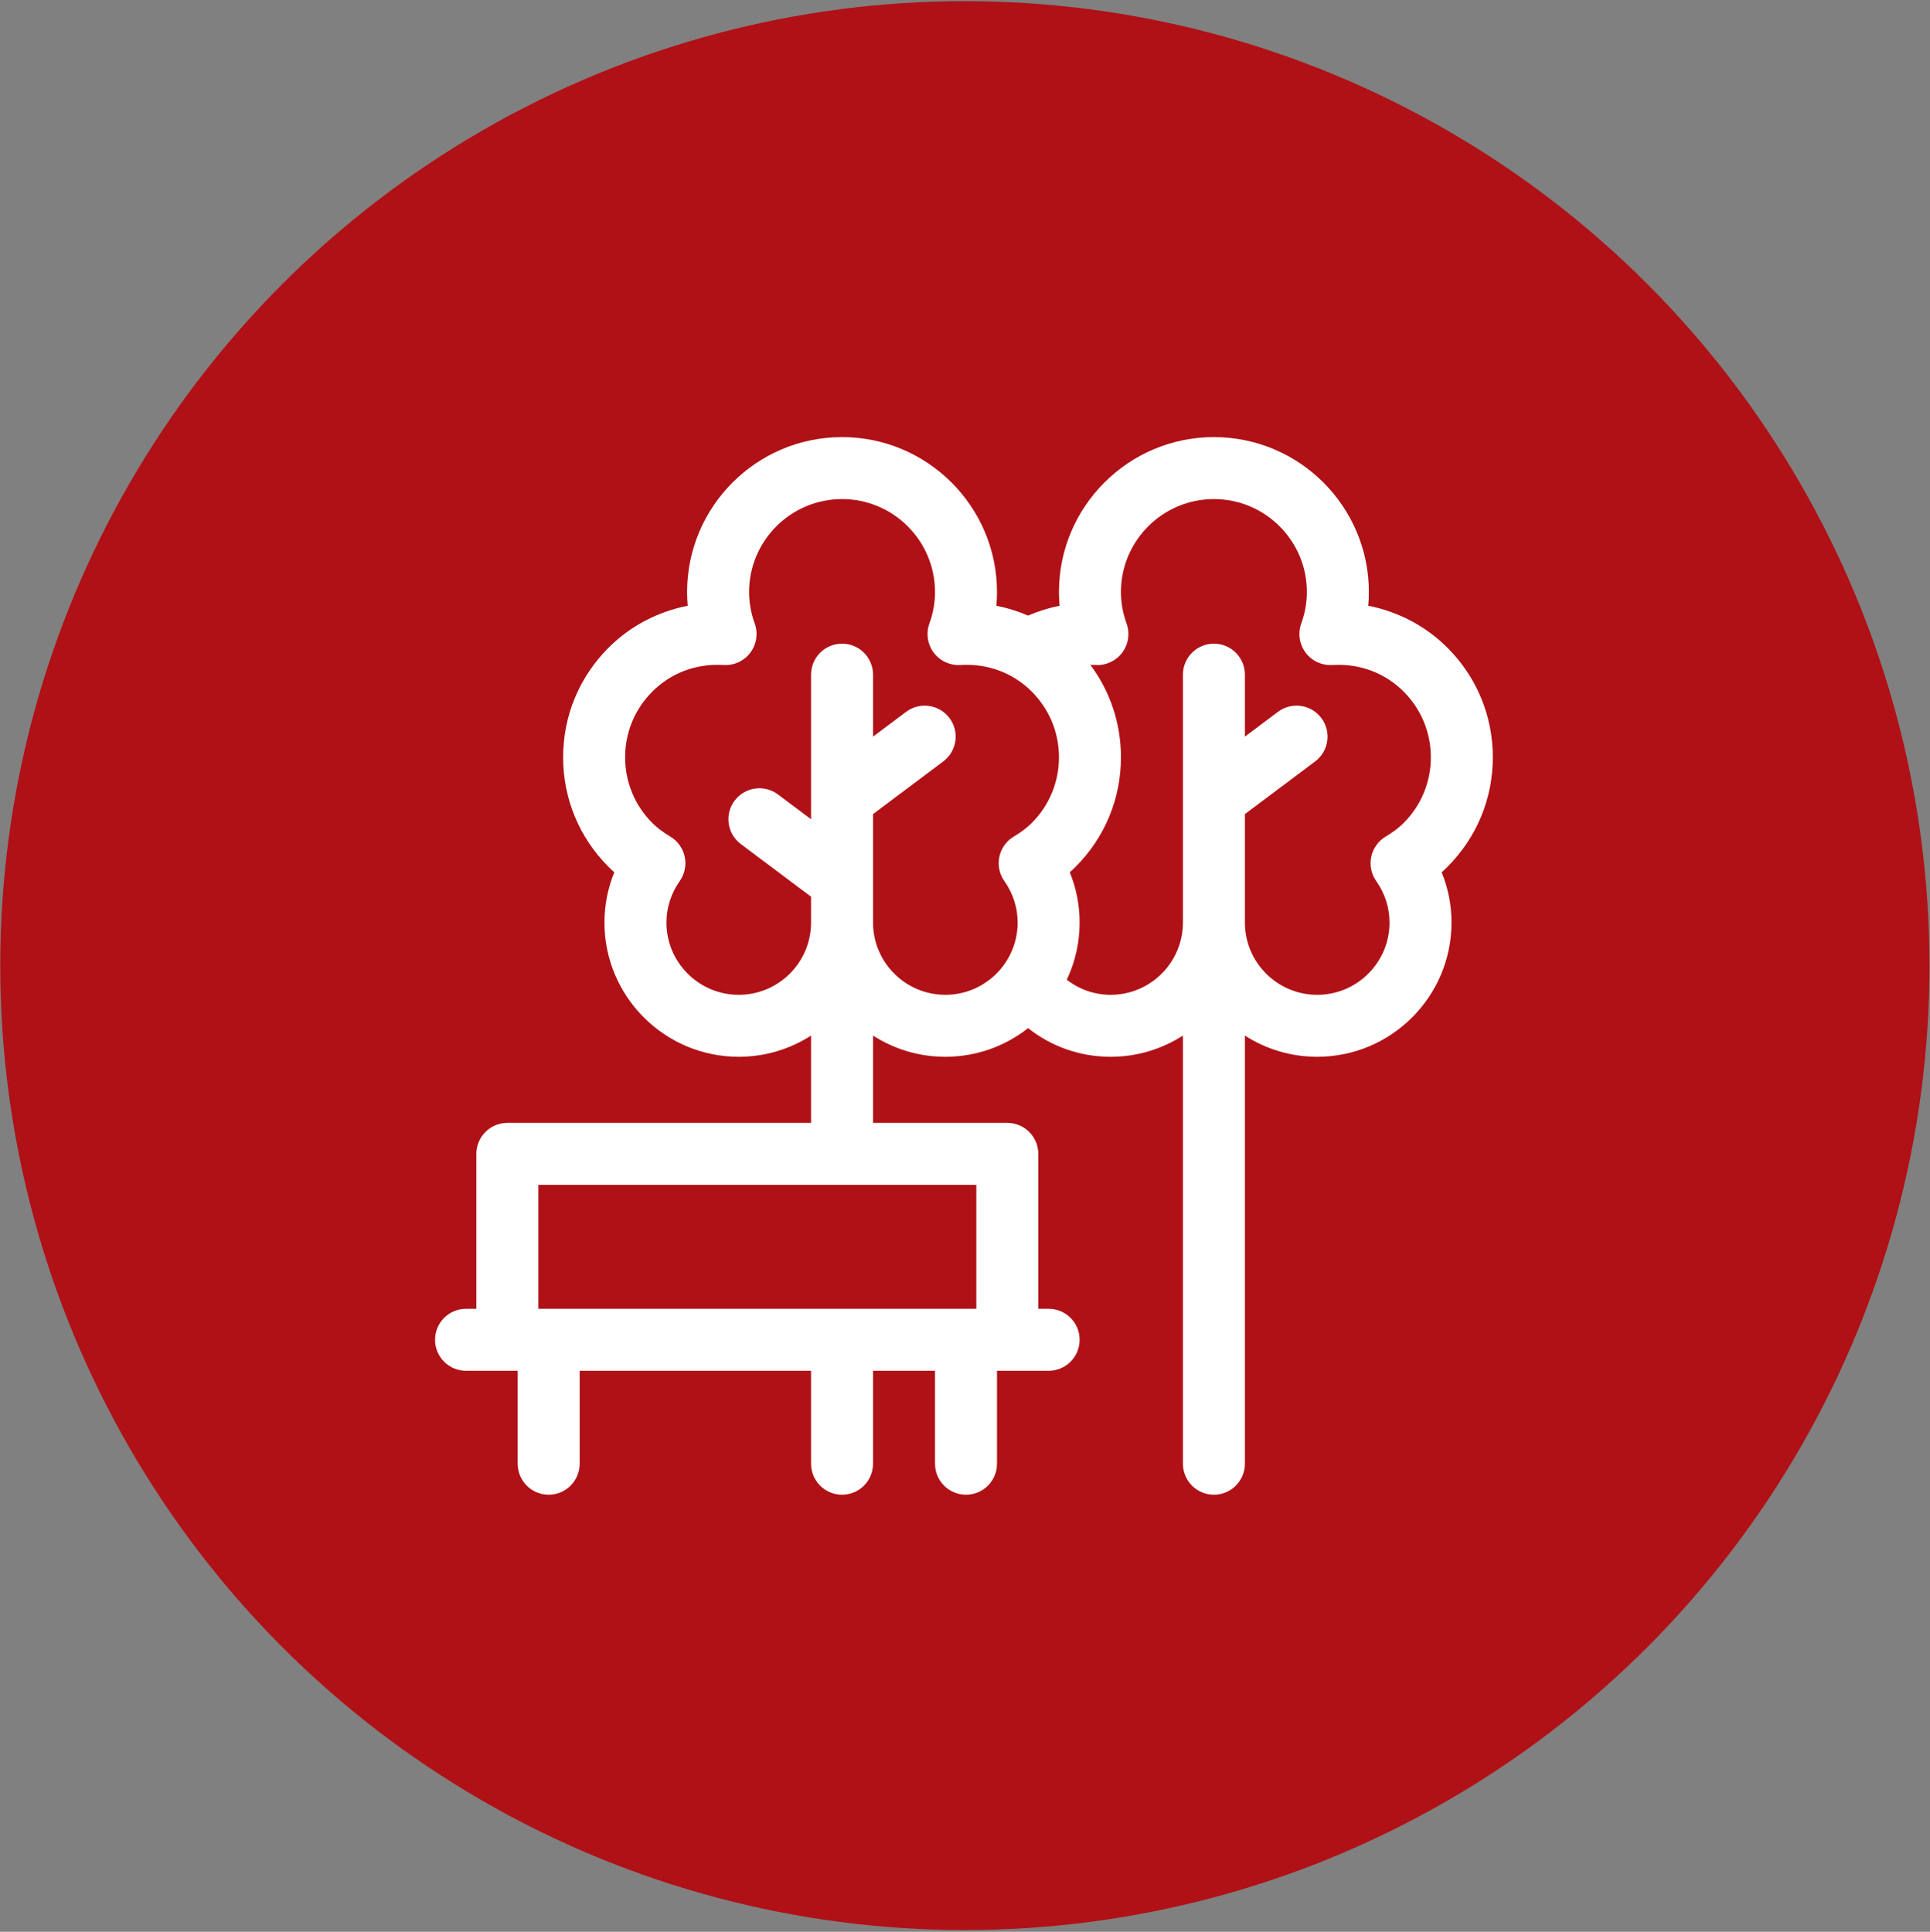
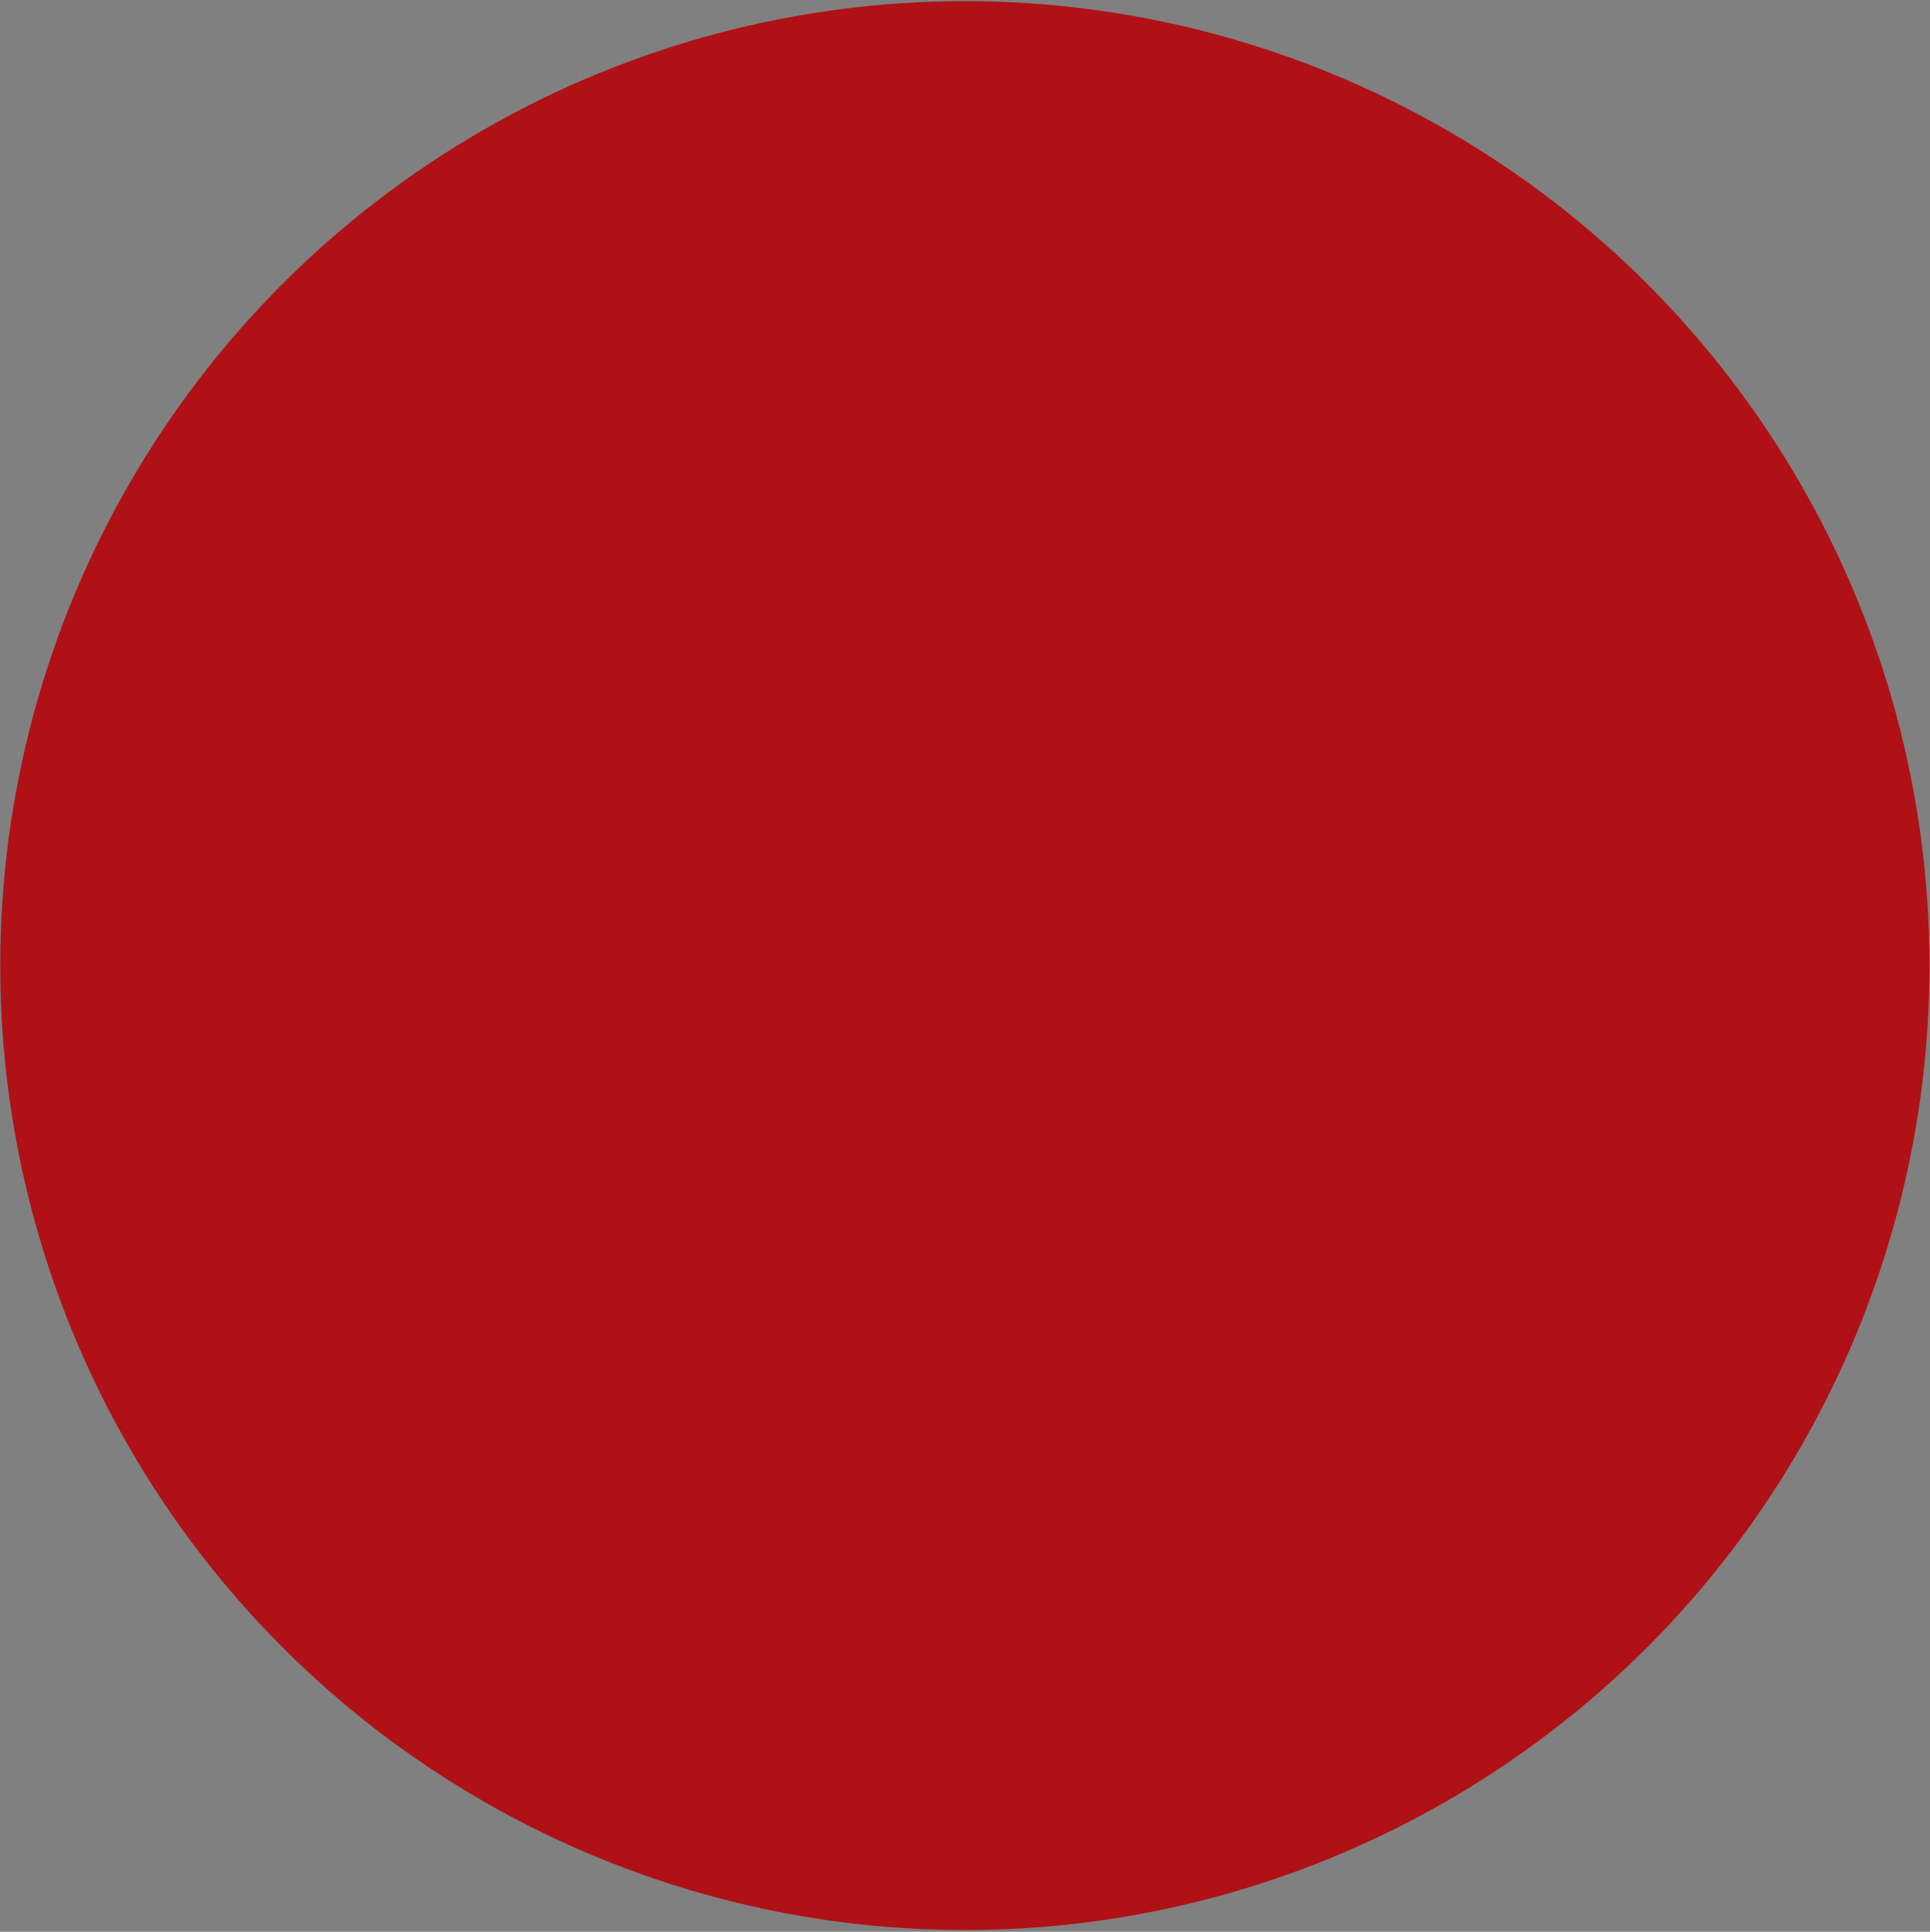
<svg xmlns="http://www.w3.org/2000/svg" width="905" height="906" viewBox="0 0 905 906" fill="none">
  <rect x="0" y="0" width="905" height="906" fill="#808080" stroke="none" />
  <circle cx="452.434" cy="452.857" r="452.316" fill="#B01116" />
  <g clip-path="url(#clip0_3120_186)">
-     <path d="M678.719 406.532C692.442 392.809 700 374.563 700 355.156C700 335.749 692.442 317.503 678.719 303.781C668.56 293.621 655.592 286.839 641.581 284.097C641.777 281.956 641.875 279.808 641.875 277.656C641.875 237.594 609.281 205 569.219 205C529.156 205 496.562 237.594 496.562 277.656C496.562 279.81 496.661 281.959 496.856 284.103C491.787 285.102 486.84 286.648 482.085 288.705C477.322 286.651 472.336 285.1 467.207 284.097C467.402 281.956 467.5 279.808 467.5 277.656C467.5 237.594 434.906 205 394.844 205C354.781 205 322.188 237.594 322.188 277.656C322.188 279.808 322.285 281.956 322.481 284.097C308.472 286.838 295.501 293.621 285.344 303.78C271.621 317.503 264.062 335.749 264.062 355.156C264.062 374.563 271.621 392.809 285.342 406.53C286.211 407.398 287.115 408.249 288.056 409.083C285.013 416.537 283.438 424.507 283.438 432.656C283.438 467.377 311.685 495.625 346.406 495.625C358.885 495.625 370.516 491.961 380.312 485.675V526.625H237.906C229.881 526.625 223.375 533.131 223.375 541.156V613.812H218.531C210.506 613.812 204 620.319 204 628.344C204 636.369 210.506 642.875 218.531 642.875H242.75V686.469C242.75 694.494 249.256 701 257.281 701C265.306 701 271.812 694.494 271.812 686.469V642.875H380.312V686.469C380.312 694.494 386.819 701 394.844 701C402.869 701 409.375 694.494 409.375 686.469V642.875H438.438V686.469C438.438 694.494 444.944 701 452.969 701C460.994 701 467.5 694.494 467.5 686.469V642.875H491.719C499.744 642.875 506.25 636.369 506.25 628.344C506.25 620.319 499.744 613.812 491.719 613.812H486.875V541.156C486.875 533.131 480.369 526.625 472.344 526.625H409.375V485.675C419.171 491.961 430.803 495.625 443.281 495.625C457.914 495.625 471.387 490.593 482.09 482.188C493.021 490.84 506.484 495.625 520.781 495.625C533.26 495.625 544.891 491.961 554.688 485.675V686.469C554.688 694.494 561.194 701 569.219 701C577.244 701 583.75 694.494 583.75 686.469V485.675C593.546 491.961 605.178 495.625 617.656 495.625C652.377 495.625 680.625 467.377 680.625 432.656C680.625 424.507 679.05 416.537 676.006 409.083C676.948 408.251 677.851 407.401 678.719 406.532ZM457.812 613.812H252.438V555.688H457.812V613.812ZM443.281 466.562C424.585 466.562 409.375 451.352 409.375 432.656V381.797L442.312 357.094C448.732 352.278 450.034 343.17 445.219 336.75C440.403 330.328 431.295 329.029 424.875 333.844L409.375 345.469V316.406C409.375 308.381 402.869 301.875 394.844 301.875C386.819 301.875 380.312 308.381 380.312 316.406V384.219L364.812 372.594C358.393 367.78 349.283 369.08 344.469 375.5C339.653 381.92 340.955 391.028 347.375 395.844L380.312 420.547V432.656C380.312 451.352 365.102 466.562 346.406 466.562C327.71 466.562 312.5 451.352 312.5 432.656C312.5 425.71 314.656 418.982 318.737 413.198C321.064 409.898 321.913 405.779 321.081 401.829C320.25 397.877 317.811 394.451 314.351 392.37C310.811 390.241 308.124 388.211 305.895 385.98C297.66 377.747 293.125 366.801 293.125 355.156C293.125 343.512 297.66 332.565 305.895 324.331C314.698 315.528 326.573 311.105 339.347 311.872C344.213 312.172 348.928 309.986 351.856 306.071C354.784 302.156 355.548 297.03 353.888 292.433C352.137 287.584 351.25 282.612 351.25 277.656C351.25 253.619 370.806 234.062 394.844 234.062C418.881 234.062 438.438 253.619 438.438 277.656C438.438 282.612 437.55 287.584 435.8 292.432C434.139 297.029 434.903 302.155 437.831 306.07C440.759 309.985 445.452 312.181 450.341 311.871C463.106 311.115 474.99 315.526 483.792 324.33H483.793C492.028 332.565 496.562 343.512 496.562 355.156C496.562 366.801 492.028 377.747 483.791 385.982C481.563 388.211 478.877 390.241 475.336 392.37C471.877 394.45 469.437 397.877 468.606 401.829C467.774 405.779 468.624 409.898 470.951 413.198C475.031 418.982 477.188 425.71 477.188 432.656C477.188 451.352 461.977 466.562 443.281 466.562ZM658.166 385.982C655.938 388.211 653.252 390.241 649.711 392.37C646.252 394.45 643.812 397.877 642.981 401.829C642.149 405.779 642.999 409.898 645.326 413.198C649.406 418.982 651.562 425.71 651.562 432.656C651.562 451.352 636.352 466.562 617.656 466.562C598.96 466.562 583.75 451.352 583.75 432.656V381.797L616.688 357.094C623.107 352.278 624.409 343.17 619.594 336.75C614.778 330.328 605.671 329.029 599.25 333.844L583.75 345.469V316.406C583.75 308.381 577.244 301.875 569.219 301.875C561.194 301.875 554.688 308.381 554.688 316.406V432.656C554.688 451.352 539.477 466.562 520.781 466.562C513.224 466.562 506.082 464.043 500.236 459.478C504.087 451.336 506.25 442.245 506.25 432.656C506.25 424.507 504.675 416.537 501.631 409.083C502.573 408.251 503.475 407.401 504.344 406.532C518.067 392.809 525.625 374.563 525.625 355.156C525.625 339.321 520.589 324.261 511.282 311.798C512.094 311.803 512.907 311.822 513.722 311.871C518.602 312.169 523.302 309.984 526.23 306.07C529.158 302.154 529.922 297.029 528.262 292.432C526.512 287.584 525.625 282.612 525.625 277.656C525.625 253.619 545.181 234.062 569.219 234.062C593.256 234.062 612.812 253.619 612.812 277.656C612.812 282.612 611.925 287.584 610.175 292.432C608.514 297.029 609.278 302.155 612.206 306.07C615.135 309.985 619.836 312.181 624.716 311.871C637.481 311.115 649.365 315.526 658.168 324.33C666.403 332.565 670.938 343.512 670.938 355.156C670.938 366.801 666.403 377.747 658.166 385.982Z" fill="white" />
-   </g>
+     </g>
  <defs>
    <clipPath id="clip0_3120_186">
      <rect width="496" height="496" fill="white" transform="translate(204 205)" />
    </clipPath>
  </defs>
</svg>